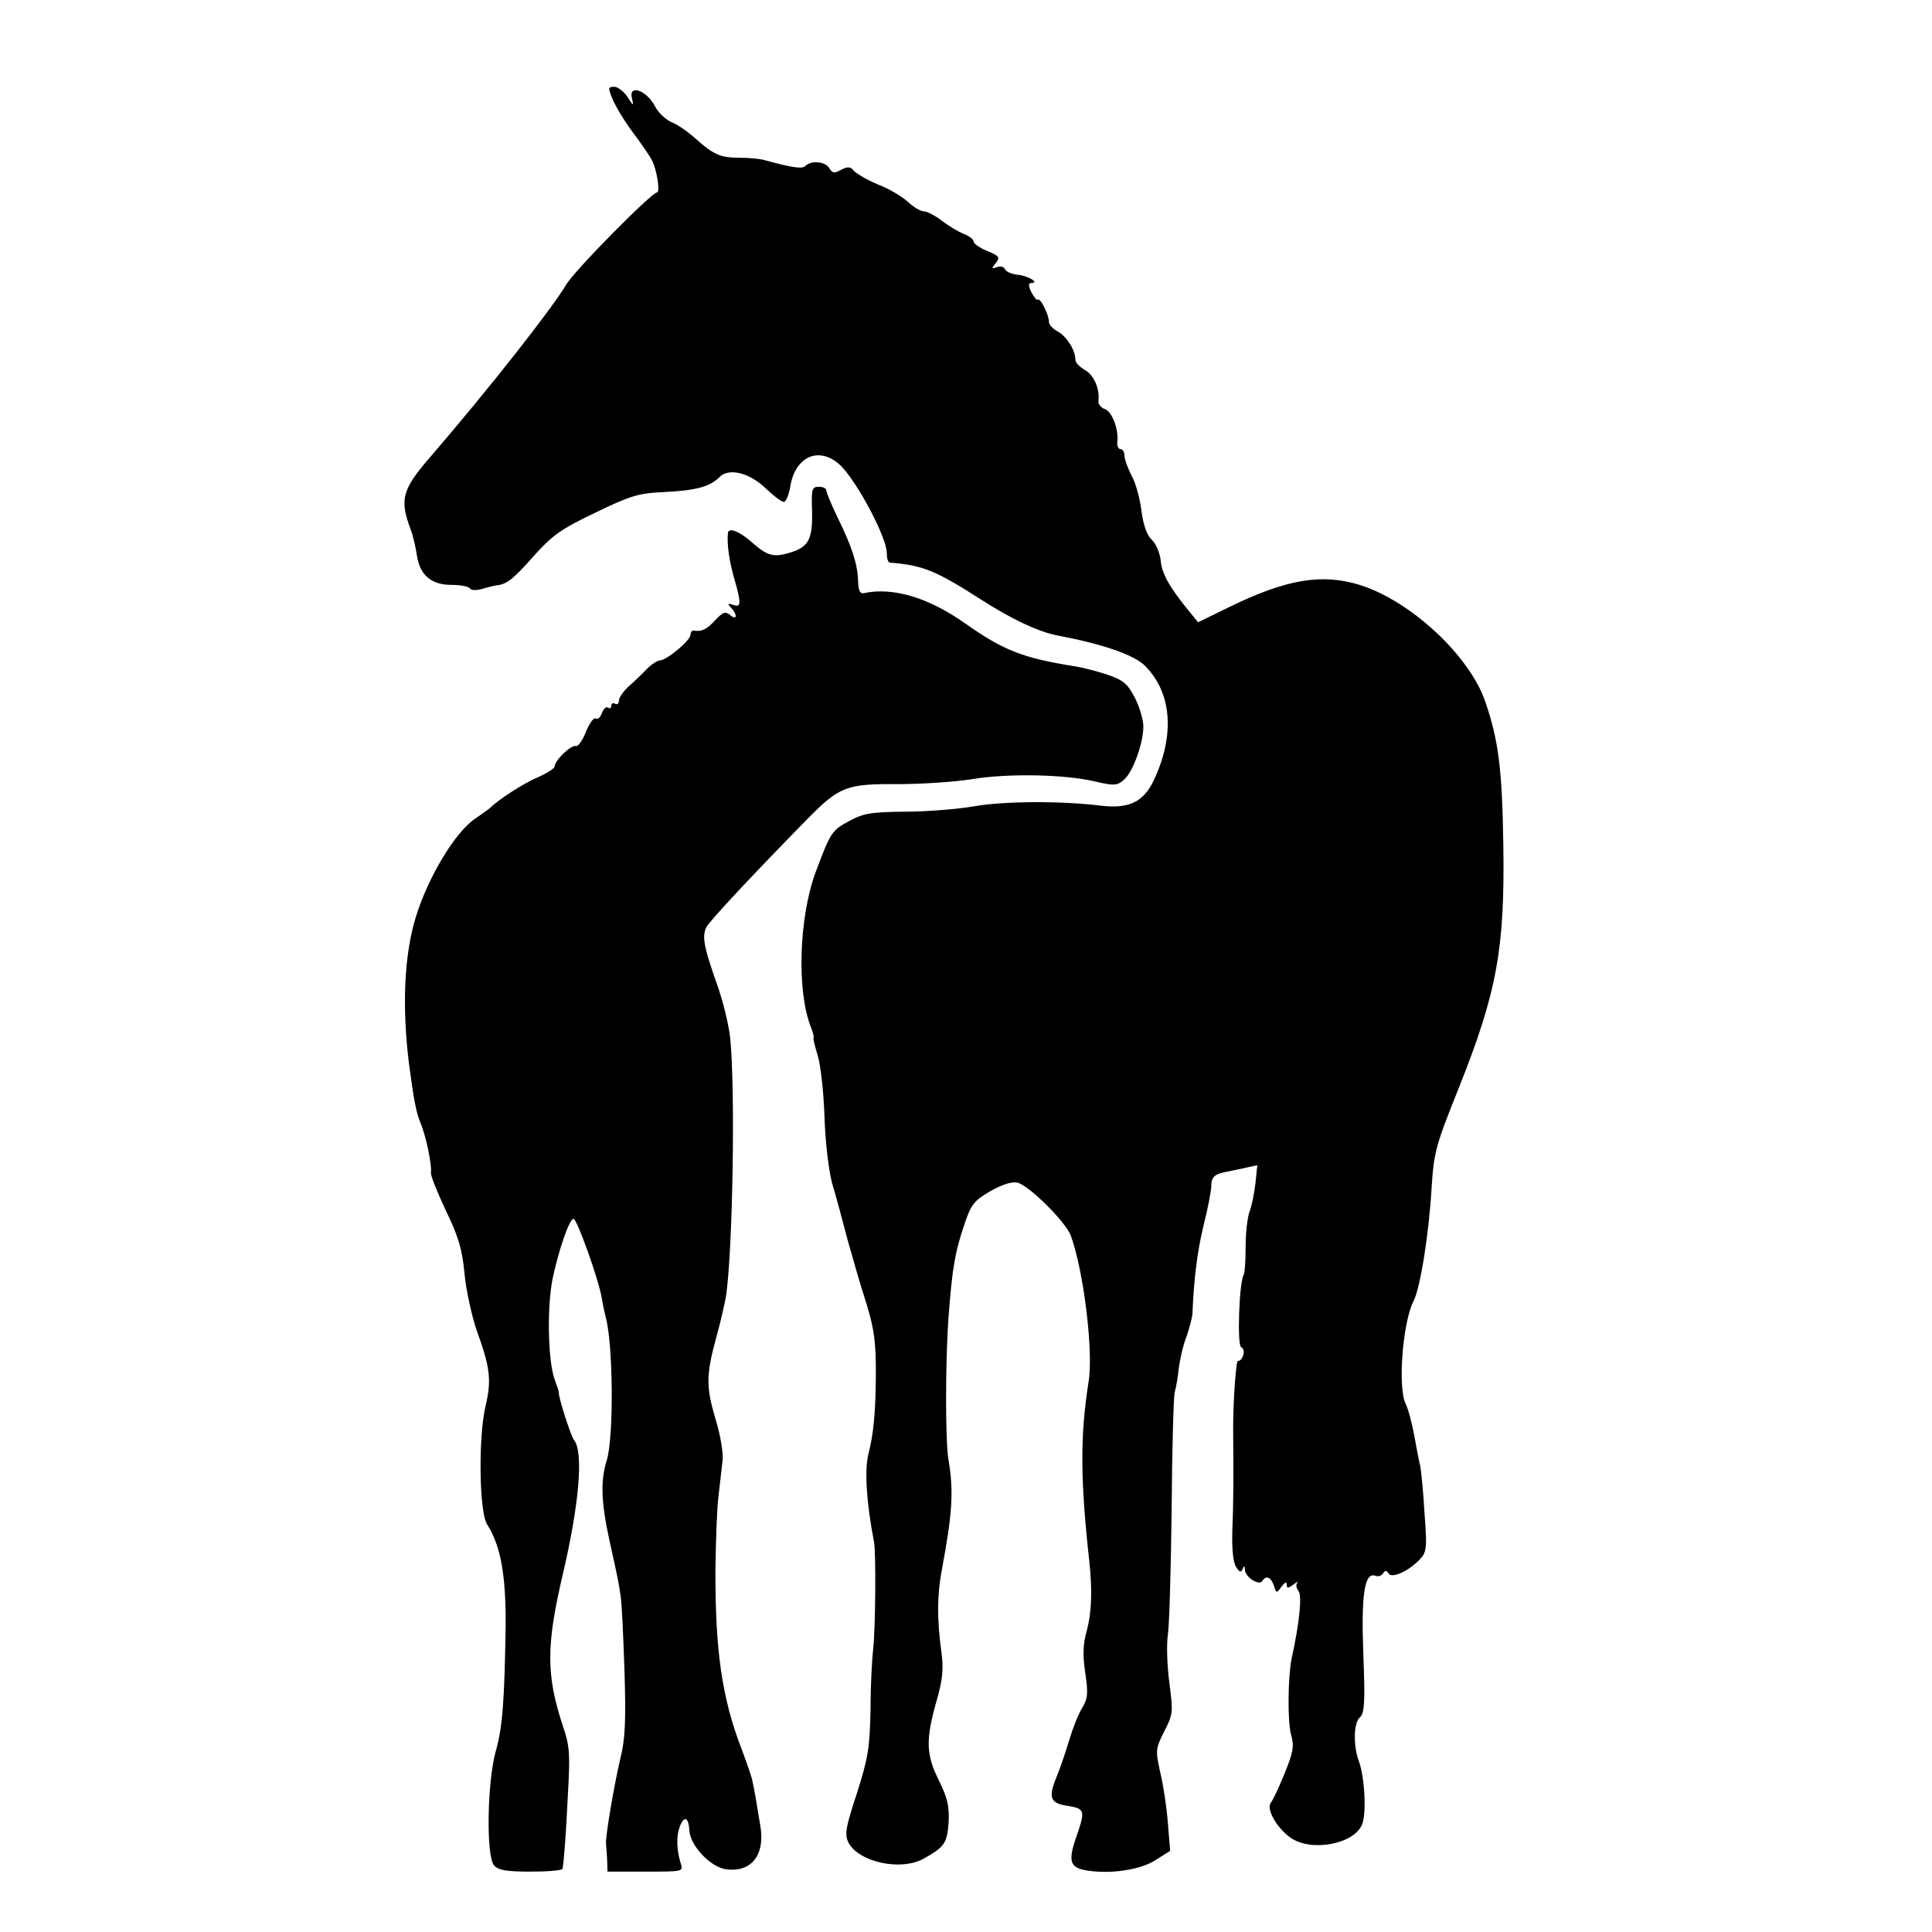
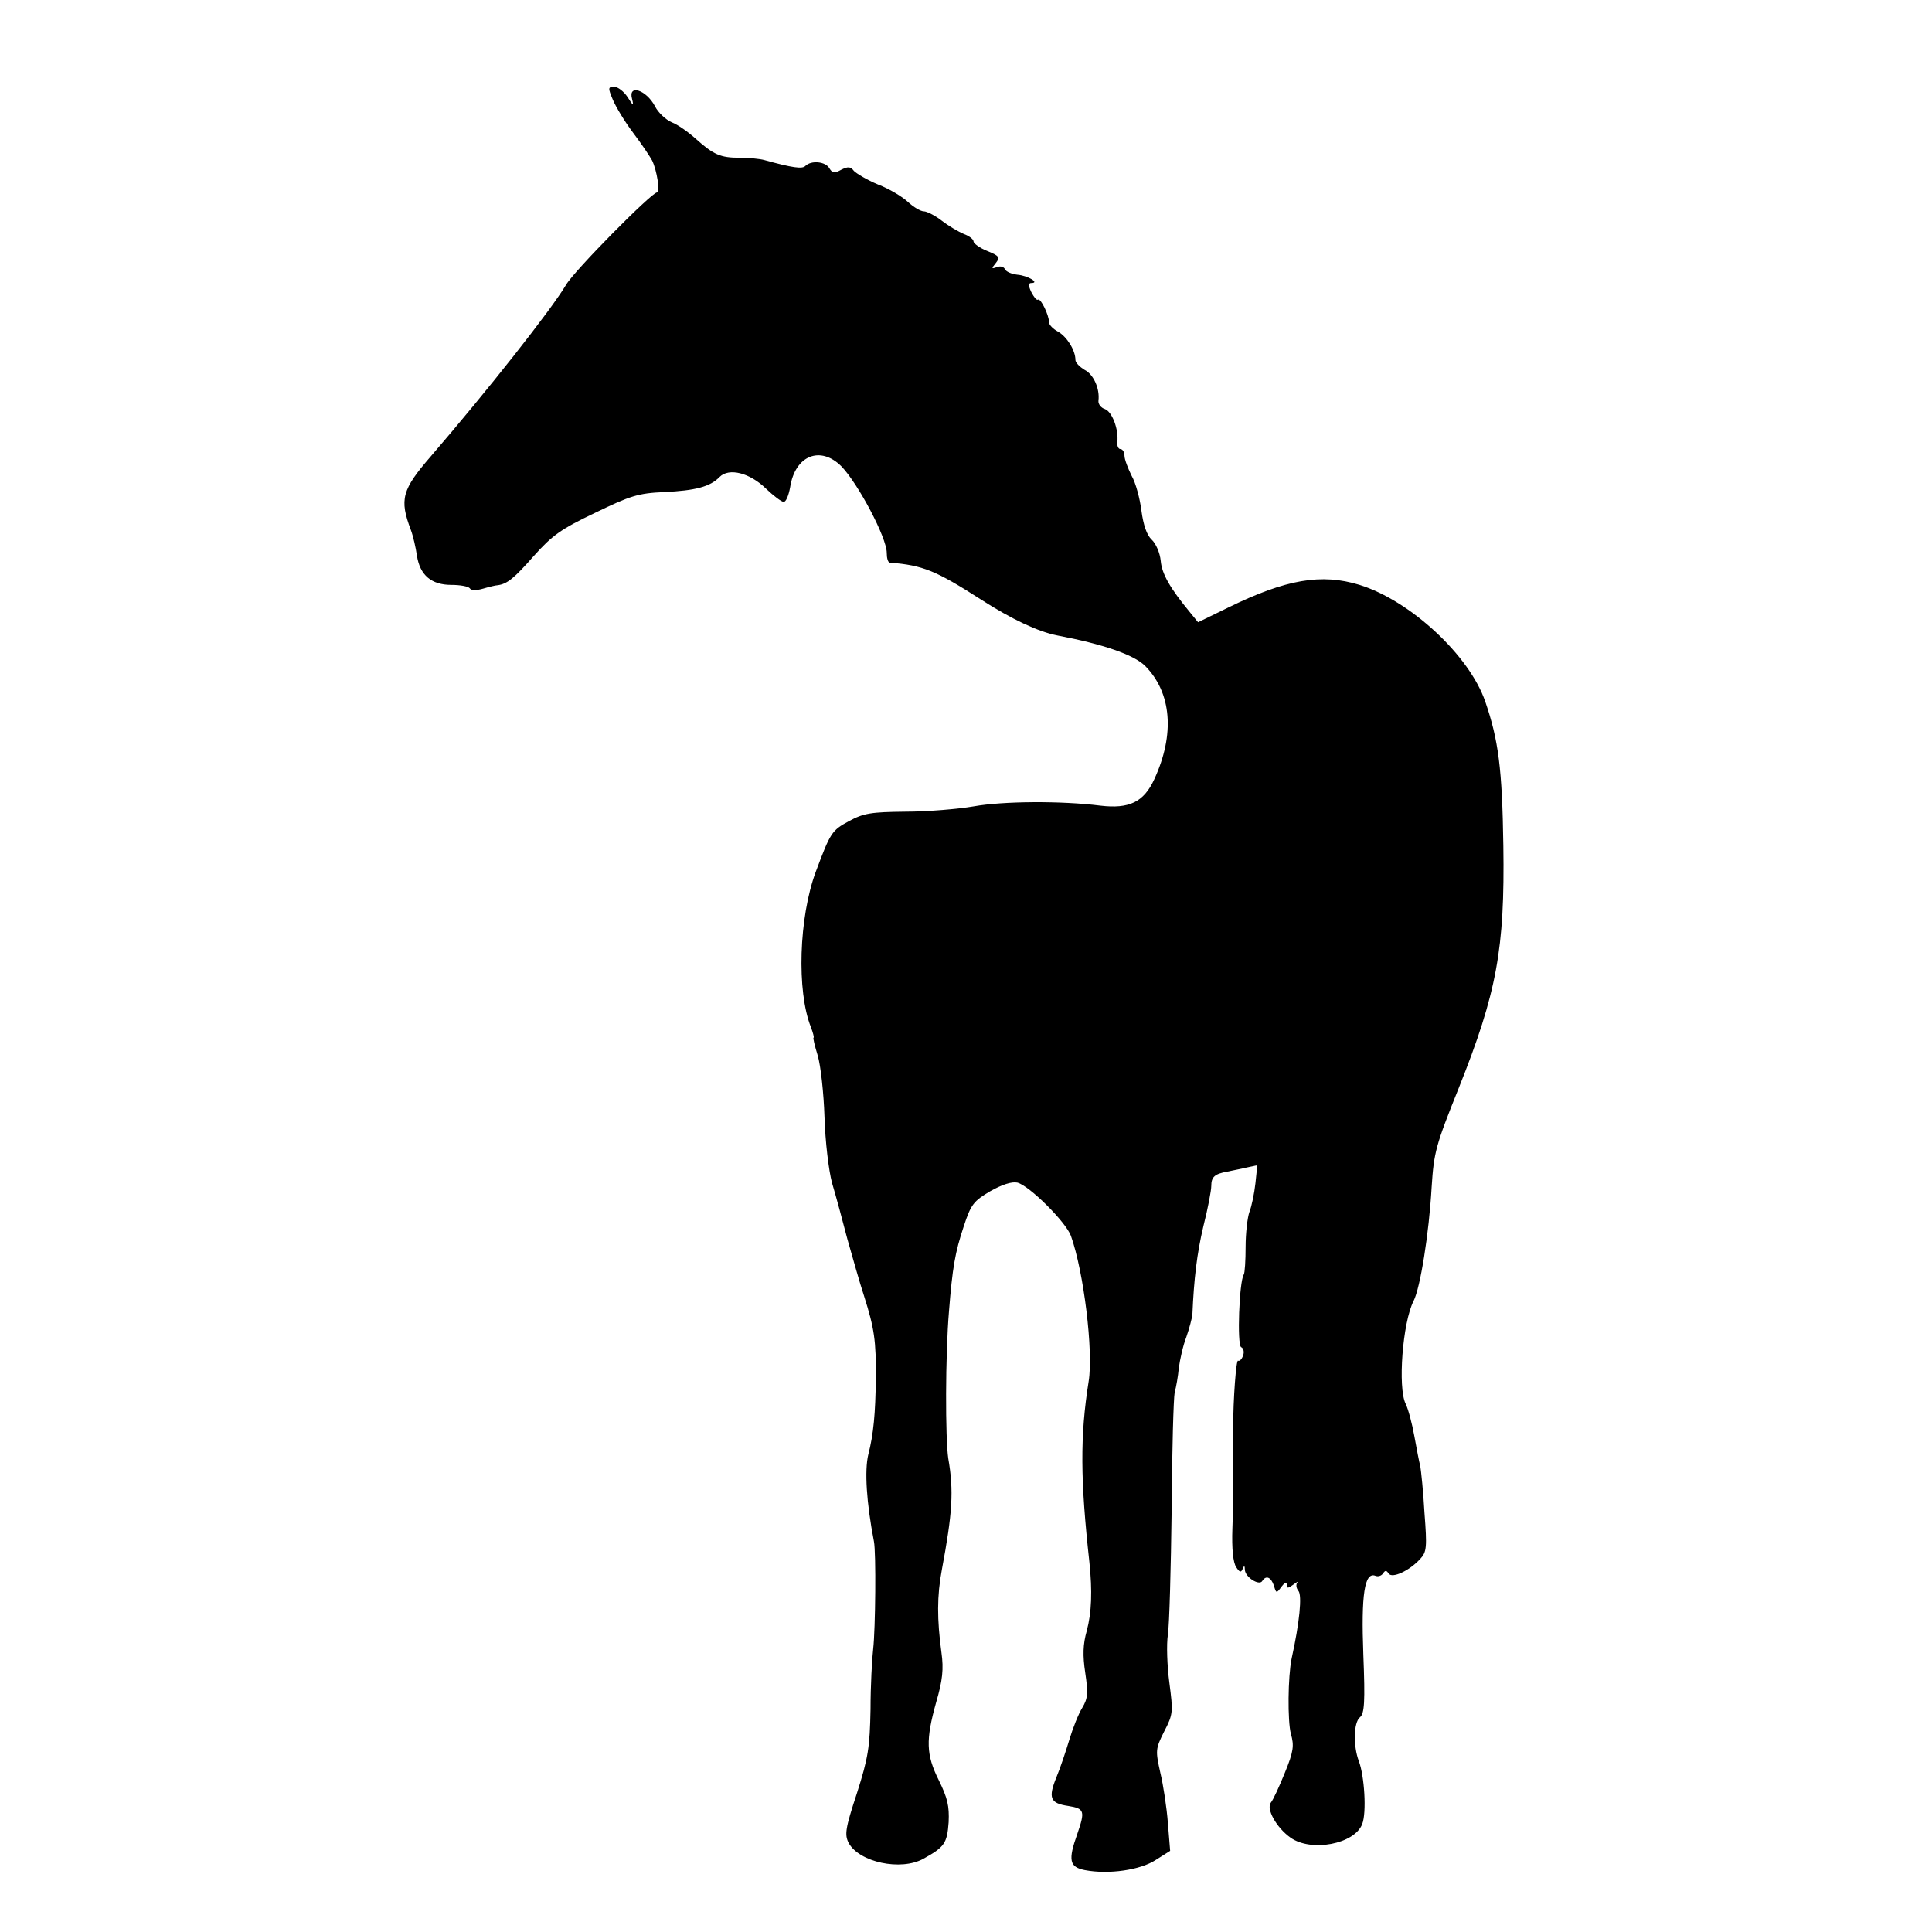
<svg xmlns="http://www.w3.org/2000/svg" version="1.0" width="512pt" height="512pt" viewBox="0 0 512 512" preserveAspectRatio="xMidYMid meet">
  <g transform="translate(0,512) scale(0.1,-0.1)" fill="#000000" stroke="none">
    <path d="M1624 4856 c8 -19 32 -59 54 -88 22 -29 44 -62 50 -73 13 -26 22 -85 13 -85 -14 0 -219 -207 -241 -245 -40 -67 -208 -280 -358 -454 -77 -89 -84 -114 -53 -196 6 -16 13 -47 16 -68 8 -51 38 -77 91 -77 24 0 45 -4 49 -9 3 -6 18 -6 35 -1 17 5 34 9 38 9 26 3 45 19 96 77 50 56 73 72 163 115 93 45 114 52 183 55 83 4 122 14 147 40 25 25 80 11 123 -31 20 -19 41 -35 47 -35 6 0 13 17 17 39 13 84 80 111 136 55 45 -47 120 -189 120 -229 0 -14 3 -25 8 -26 88 -7 122 -21 242 -98 81 -52 151 -85 202 -95 121 -23 203 -51 233 -81 70 -71 79 -181 24 -300 -28 -61 -67 -79 -143 -70 -104 13 -258 12 -336 -2 -41 -7 -122 -14 -180 -14 -92 -1 -111 -4 -150 -25 -46 -25 -49 -30 -88 -134 -45 -121 -51 -317 -13 -412 6 -16 9 -28 7 -28 -2 0 3 -21 11 -47 8 -27 16 -100 18 -163 2 -65 11 -141 20 -175 10 -33 28 -100 41 -150 14 -49 33 -117 44 -150 27 -85 32 -118 31 -219 -1 -91 -6 -147 -20 -201 -10 -42 -5 -126 15 -230 6 -29 4 -233 -2 -285 -3 -25 -7 -97 -7 -160 -2 -101 -6 -128 -36 -222 -31 -94 -33 -110 -22 -132 28 -51 138 -75 198 -42 56 31 63 41 67 97 2 43 -3 64 -26 111 -34 68 -35 107 -7 207 17 58 20 88 14 131 -12 89 -12 151 1 220 28 150 32 209 17 295 -8 53 -8 273 2 391 9 114 16 155 39 224 19 58 26 67 70 93 32 18 57 26 72 23 32 -8 129 -105 142 -141 34 -95 60 -306 47 -386 -23 -145 -22 -261 2 -479 8 -77 6 -133 -7 -182 -10 -35 -11 -65 -4 -111 8 -54 7 -68 -8 -93 -10 -16 -25 -54 -34 -84 -9 -30 -24 -75 -34 -99 -23 -56 -17 -70 31 -77 43 -7 45 -13 24 -74 -25 -70 -21 -88 20 -96 63 -12 147 0 188 27 l38 24 -6 74 c-3 40 -12 100 -20 133 -13 59 -13 63 10 109 24 46 24 52 14 129 -6 45 -8 102 -4 128 4 26 8 175 10 332 1 157 5 296 8 310 4 14 9 43 11 65 3 22 11 59 20 82 8 23 15 50 16 60 4 94 12 161 29 233 12 47 21 95 21 107 0 24 9 32 42 38 13 3 36 7 52 11 l28 6 -5 -48 c-3 -27 -10 -61 -16 -76 -5 -14 -10 -56 -10 -92 0 -36 -2 -70 -5 -74 -12 -19 -18 -185 -7 -192 7 -3 9 -14 5 -23 -3 -9 -9 -15 -13 -13 -5 4 -13 -101 -13 -179 1 -136 1 -191 -2 -265 -2 -55 2 -91 10 -103 9 -14 13 -15 17 -5 4 10 6 9 6 -2 1 -20 38 -43 46 -30 10 16 23 11 31 -12 6 -21 7 -21 20 -3 9 12 14 14 14 6 0 -11 3 -11 18 0 9 7 14 9 10 5 -4 -5 -3 -15 3 -22 10 -12 3 -84 -18 -179 -10 -48 -11 -166 -2 -200 9 -31 7 -47 -16 -103 -15 -37 -31 -72 -37 -79 -13 -16 14 -66 52 -93 55 -39 170 -17 190 36 12 30 6 128 -9 167 -15 40 -14 102 3 116 12 10 14 40 9 166 -6 159 3 220 32 209 7 -3 16 0 20 6 6 9 9 9 15 0 9 -14 55 7 84 39 17 18 18 31 11 122 -3 56 -9 111 -11 123 -3 11 -10 48 -16 81 -6 33 -16 71 -23 85 -21 43 -8 215 21 272 18 35 41 179 48 302 6 93 11 111 72 263 101 253 122 369 118 641 -3 206 -13 281 -48 383 -42 122 -198 267 -333 309 -101 31 -195 15 -348 -60 l-80 -39 -22 27 c-52 63 -74 101 -77 136 -2 21 -13 46 -24 56 -13 12 -22 39 -27 76 -4 32 -15 74 -26 93 -10 20 -19 44 -19 53 0 10 -5 18 -11 18 -5 0 -9 8 -8 18 4 35 -14 81 -33 88 -10 3 -18 13 -17 22 4 32 -13 70 -37 82 -13 8 -24 19 -24 26 0 26 -23 62 -46 75 -13 7 -24 18 -24 25 0 19 -22 64 -29 60 -4 -3 -11 7 -18 20 -8 17 -8 24 0 24 24 0 -10 20 -37 22 -16 2 -30 8 -33 15 -3 6 -12 9 -21 5 -15 -5 -15 -4 -3 11 12 15 9 19 -23 32 -20 8 -36 20 -36 25 0 6 -12 15 -26 20 -14 6 -40 21 -58 35 -18 14 -40 25 -48 25 -8 0 -27 11 -42 25 -15 14 -50 35 -79 46 -29 12 -57 29 -64 36 -9 12 -16 12 -34 3 -18 -10 -23 -9 -31 4 -10 18 -48 22 -64 6 -8 -8 -33 -5 -109 16 -11 3 -40 6 -65 6 -51 0 -69 8 -117 51 -19 17 -47 37 -63 43 -16 7 -36 26 -44 42 -23 44 -72 60 -61 20 5 -20 3 -19 -12 5 -10 15 -26 27 -35 27 -17 0 -17 -3 -4 -34z" />
-     <path d="M2152 3768 c2 -78 -9 -98 -60 -113 -43 -13 -59 -8 -102 30 -32 28 -60 38 -61 22 -3 -30 4 -76 17 -121 19 -65 18 -77 -3 -69 -15 5 -16 3 -5 -8 17 -19 15 -34 -3 -19 -13 11 -19 8 -40 -14 -22 -24 -36 -31 -57 -27 -5 0 -8 -5 -8 -11 0 -15 -63 -68 -81 -68 -6 0 -22 -10 -34 -22 -12 -13 -34 -34 -49 -47 -14 -13 -26 -30 -26 -38 0 -8 -4 -11 -10 -8 -5 3 -10 1 -10 -5 0 -6 -4 -9 -9 -5 -5 3 -12 -4 -16 -15 -4 -11 -11 -18 -16 -14 -6 3 -17 -13 -26 -35 -9 -23 -21 -40 -27 -38 -12 4 -56 -38 -56 -54 0 -5 -20 -18 -45 -29 -38 -16 -104 -59 -125 -80 -3 -3 -21 -16 -40 -29 -53 -35 -125 -154 -158 -261 -31 -101 -37 -238 -18 -390 13 -99 19 -127 30 -155 15 -35 31 -113 28 -132 -2 -6 16 -51 39 -100 34 -70 44 -104 50 -168 4 -44 19 -111 32 -150 36 -99 40 -132 24 -200 -20 -84 -17 -283 4 -315 36 -56 50 -135 49 -270 -3 -195 -8 -267 -26 -330 -23 -82 -26 -278 -5 -303 11 -13 31 -17 97 -17 46 0 84 3 85 8 4 25 9 92 14 197 6 105 5 128 -13 180 -45 136 -45 214 0 405 43 184 55 323 29 354 -8 10 -42 115 -40 126 0 3 -5 18 -11 34 -18 49 -21 194 -5 270 17 78 44 156 55 156 9 0 67 -162 75 -211 3 -19 8 -41 10 -49 20 -70 22 -318 3 -380 -17 -53 -15 -111 7 -212 23 -103 25 -114 30 -150 3 -18 7 -107 10 -198 4 -129 2 -179 -11 -230 -17 -73 -40 -208 -38 -227 1 -7 2 -26 3 -43 l1 -30 101 0 c99 0 100 0 93 22 -11 35 -12 71 -3 96 12 32 24 27 26 -10 3 -41 58 -98 99 -102 66 -8 102 39 89 115 -9 56 -17 103 -21 119 -1 8 -14 46 -28 83 -53 137 -71 263 -70 482 1 72 4 157 8 190 4 33 9 76 11 95 2 19 -6 69 -19 110 -25 85 -25 116 2 215 11 39 22 88 26 110 18 122 25 550 11 685 -4 36 -20 101 -36 145 -34 96 -39 124 -27 148 9 17 121 137 269 288 84 85 103 92 239 91 63 0 151 6 195 13 95 16 248 13 327 -6 52 -12 59 -11 77 5 24 21 51 97 51 141 0 17 -10 51 -22 75 -20 38 -30 47 -73 62 -27 9 -66 19 -85 22 -139 22 -190 42 -291 113 -97 69 -193 98 -270 81 -10 -2 -14 7 -15 32 -1 44 -16 91 -55 170 -16 33 -29 65 -29 70 0 6 -9 10 -20 10 -18 0 -20 -6 -18 -62z" />
  </g>
</svg>